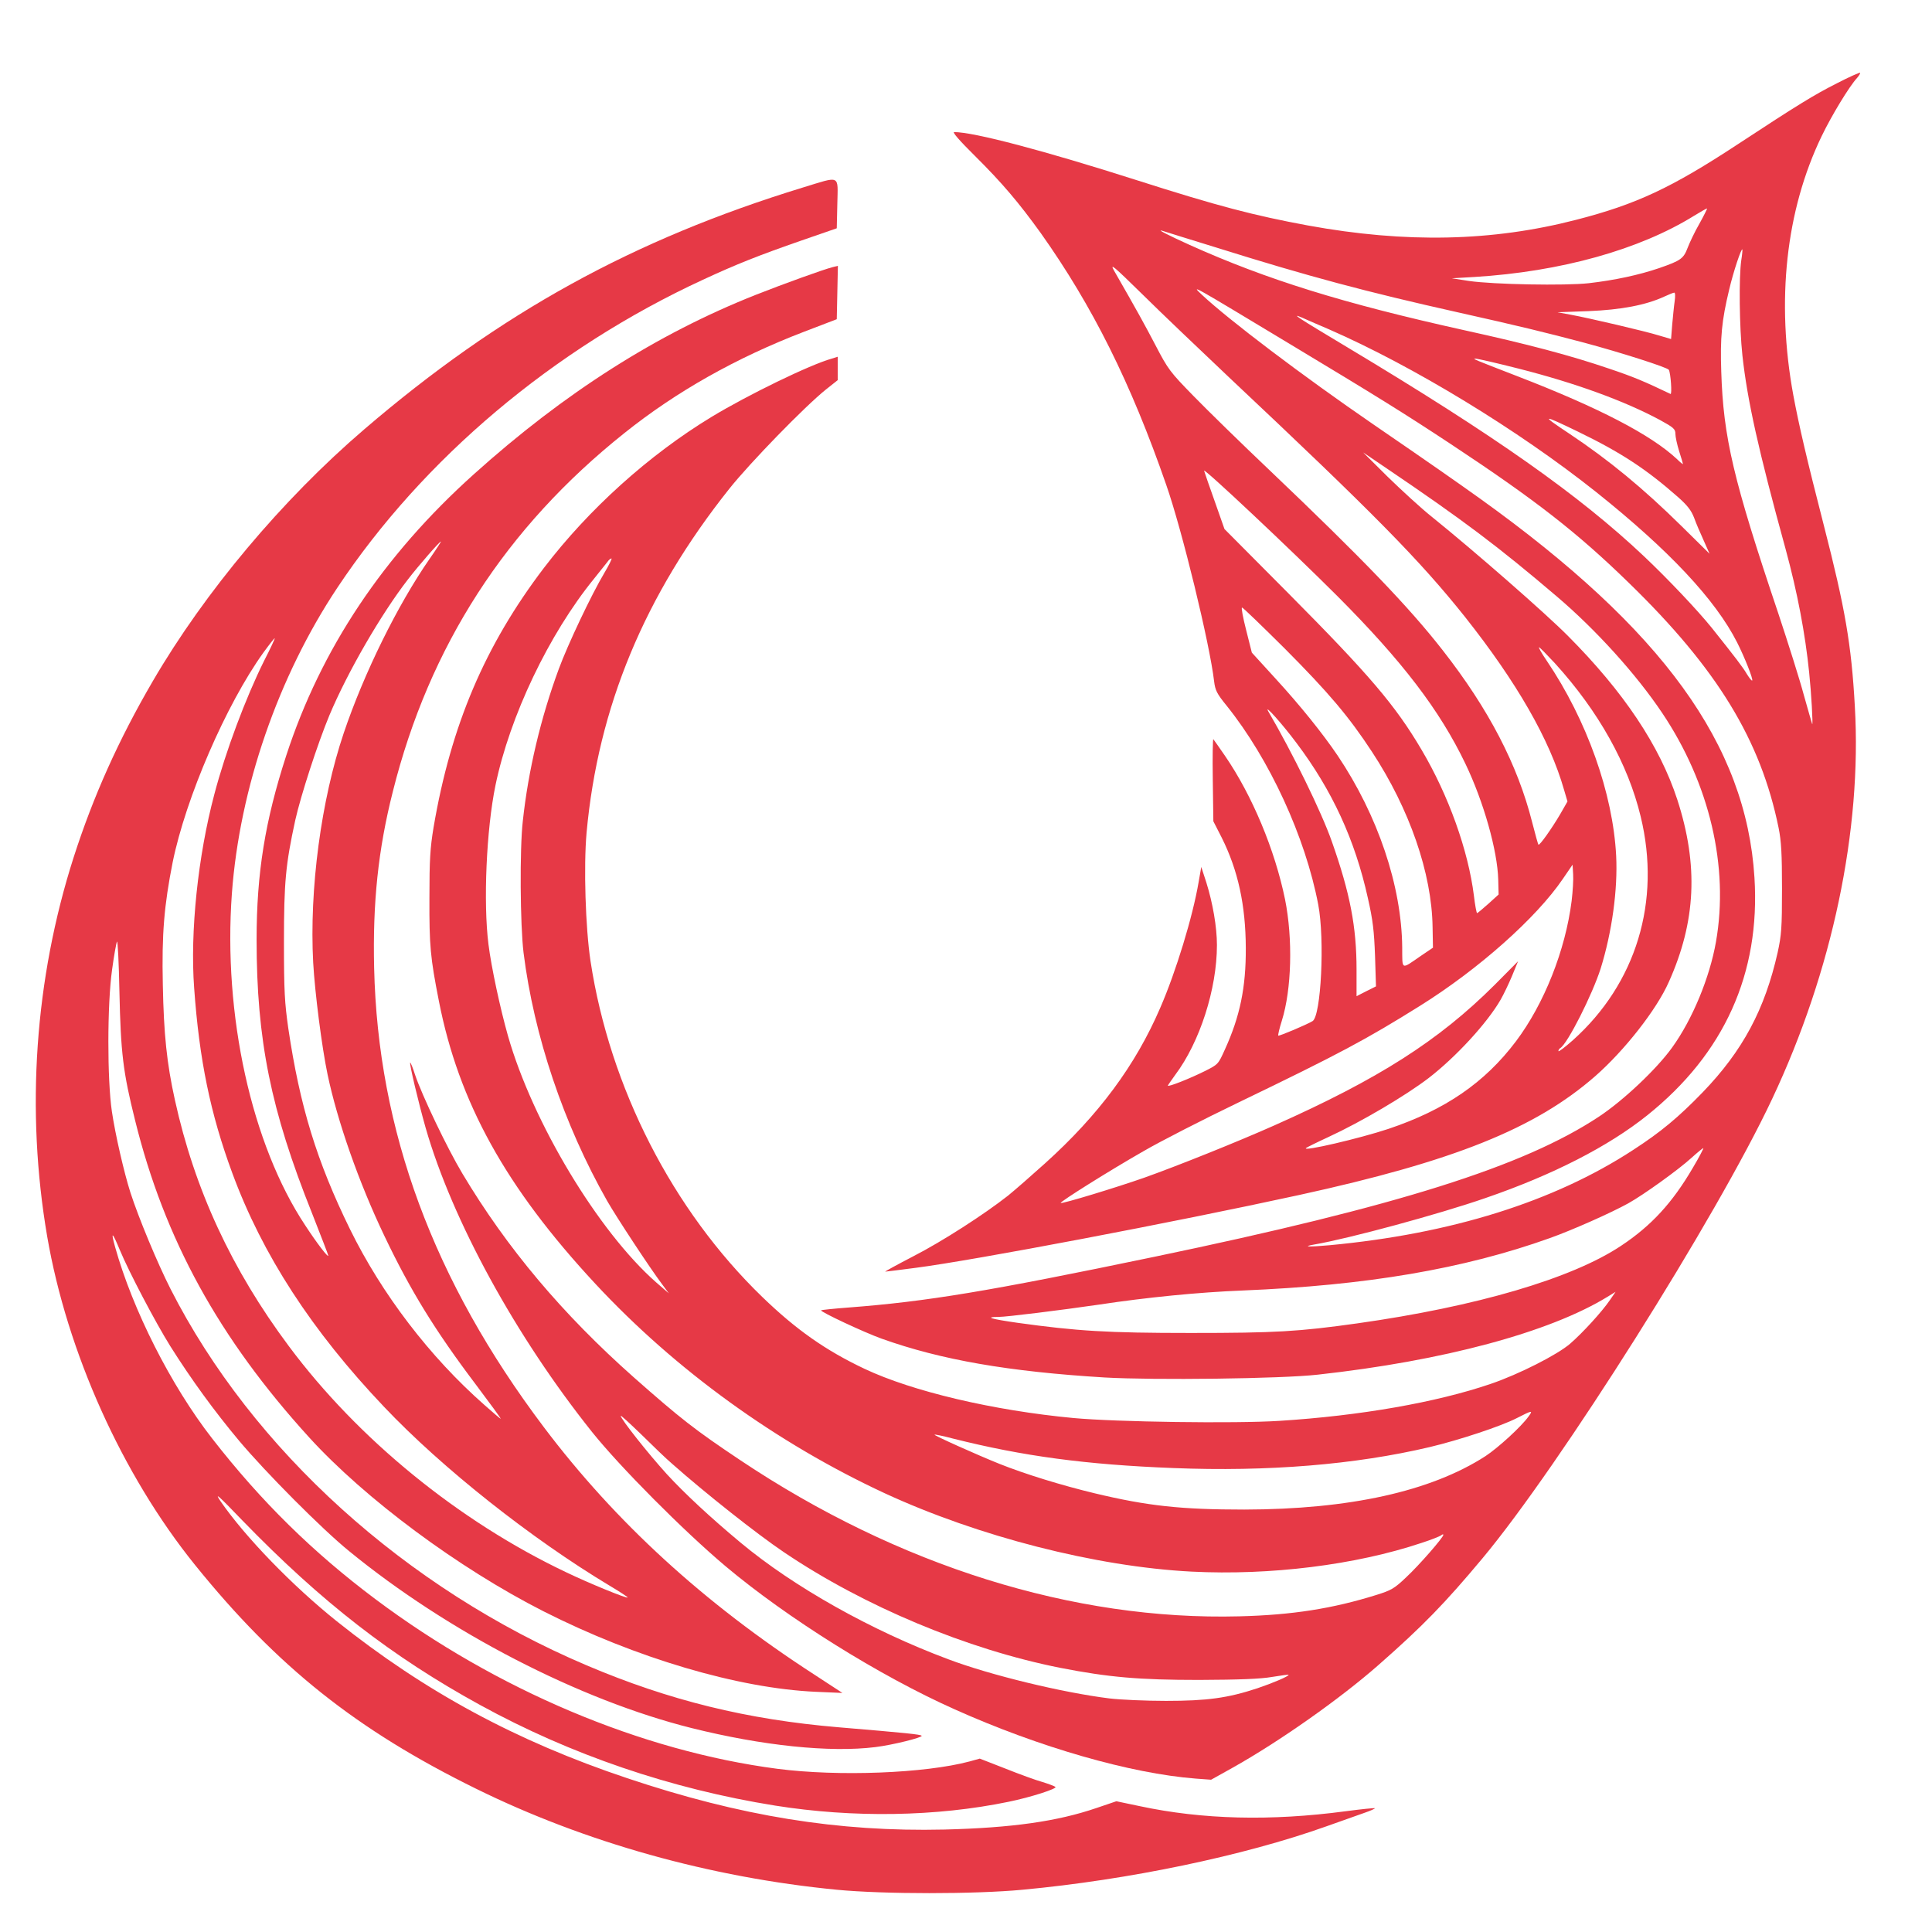
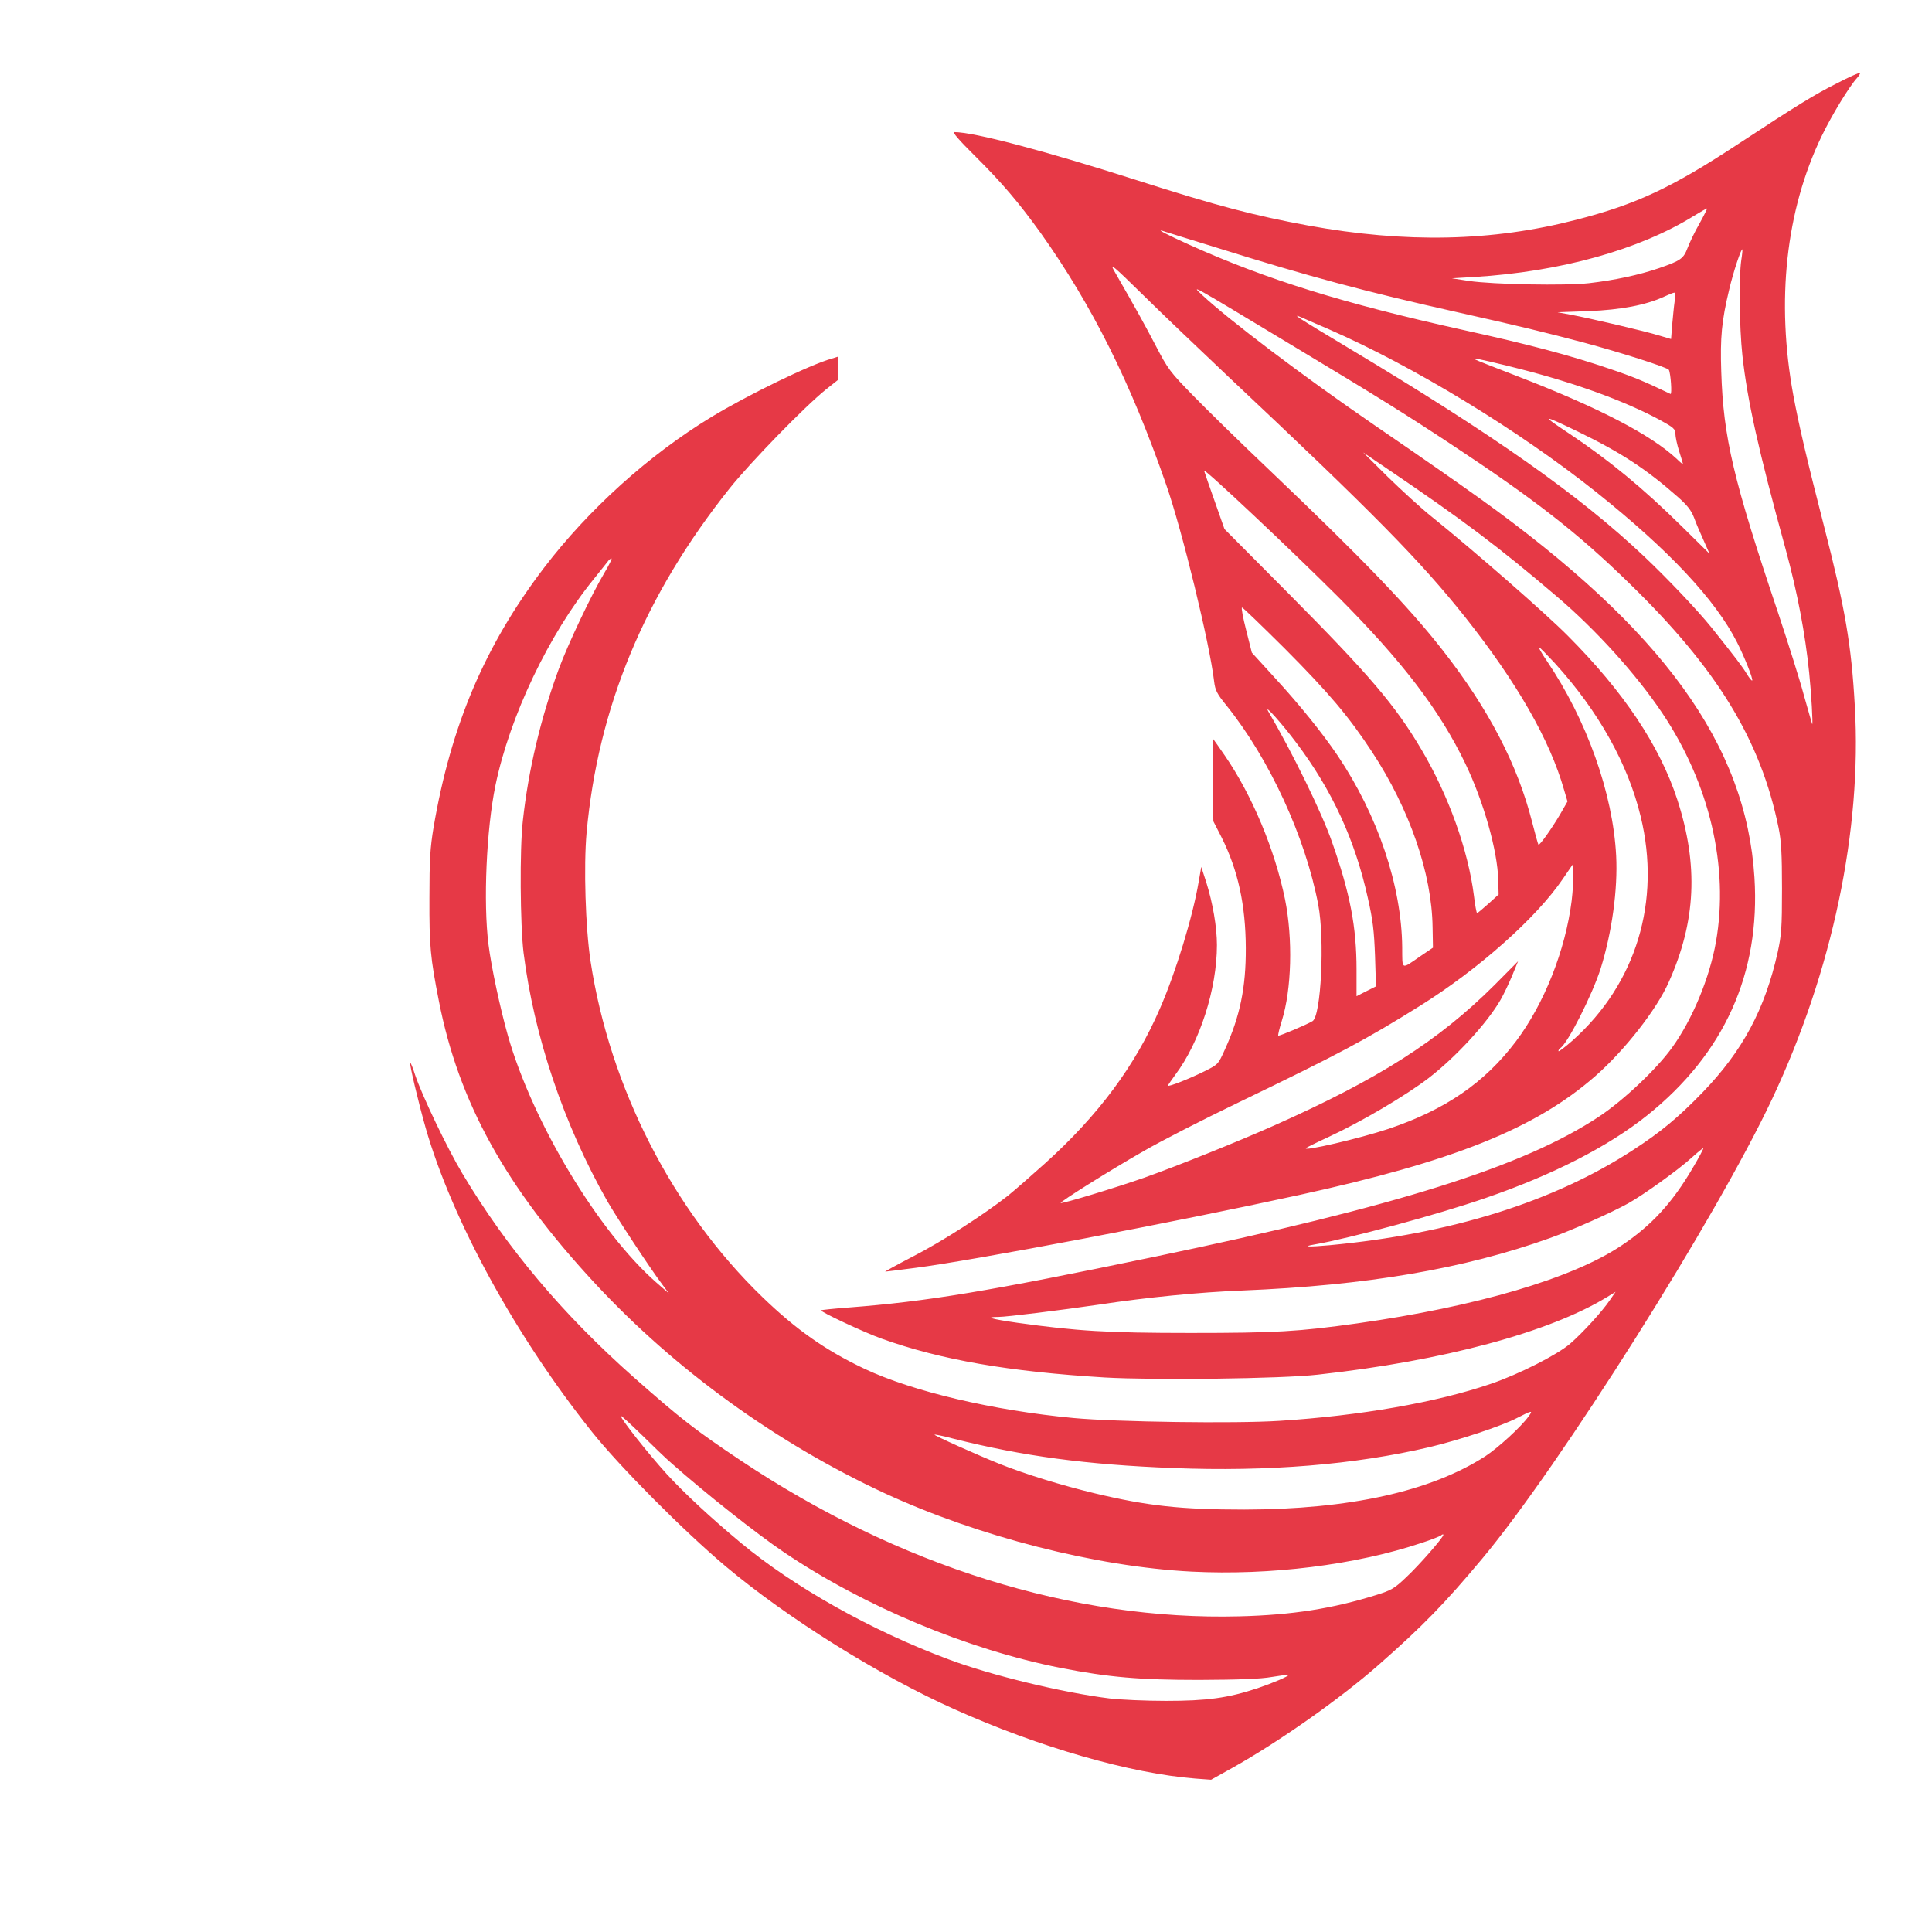
<svg xmlns="http://www.w3.org/2000/svg" version="1.0" width="1024pt" height="1024pt" viewBox="0 0 1024 1024" preserveAspectRatio="xMidYMid meet">
  <g transform="translate(0,1024) scale(0.1,-0.1)" fill="#E63946" stroke="none">
    <path d="M9735 9798 c-117 -59 -207 -114 -525 -323 -350 -230 -537 -318 -856 -400 -445 -115 -902 -125 -1422 -30 -286 53 -475 102 -907 240 -492 157 -863 255 -968 255 -11 0 31 -48 111 -127 144 -143 232 -247 348 -408 274 -386 478 -795 665 -1334 85 -243 231 -844 254 -1042 6 -48 14 -65 67 -130 227 -283 417 -696 485 -1054 35 -184 15 -589 -30 -617 -29 -18 -178 -81 -182 -77 -2 3 6 38 19 79 52 166 59 433 17 643 -54 263 -174 551 -319 762 -30 44 -58 83 -61 87 -3 4 -5 -92 -3 -214 l3 -221 44 -86 c87 -174 127 -358 128 -586 1 -209 -31 -363 -111 -538 -35 -78 -36 -79 -106 -114 -78 -39 -196 -86 -196 -77 0 2 18 28 39 57 130 173 221 455 221 688 0 95 -22 222 -56 331 l-27 83 -14 -80 c-31 -183 -120 -475 -204 -668 -131 -304 -326 -567 -610 -823 -71 -64 -159 -141 -196 -171 -126 -99 -347 -242 -503 -322 -85 -44 -152 -81 -148 -81 4 0 76 9 160 20 310 40 1364 240 2033 386 820 179 1252 352 1570 630 155 136 325 352 390 499 144 321 158 619 45 967 -93 285 -284 571 -580 868 -119 120 -492 446 -720 630 -58 46 -163 143 -235 213 l-130 129 115 -78 c414 -280 600 -420 911 -685 207 -176 421 -412 559 -618 251 -374 355 -815 285 -1213 -33 -189 -125 -412 -233 -561 -82 -114 -259 -281 -388 -366 -399 -264 -1067 -474 -2354 -742 -884 -184 -1205 -237 -1620 -269 -80 -6 -146 -13 -148 -15 -7 -7 228 -117 320 -150 316 -113 674 -175 1183 -206 261 -15 936 -7 1130 15 664 73 1227 224 1534 412 l44 27 -31 -45 c-41 -60 -142 -171 -210 -230 -67 -58 -271 -162 -421 -213 -287 -98 -691 -169 -1121 -196 -234 -15 -862 -6 -1090 15 -426 40 -854 141 -1108 261 -207 98 -363 208 -541 380 -476 460 -809 1111 -911 1780 -27 178 -37 503 -21 682 61 665 307 1258 757 1823 110 138 400 436 511 525 l63 50 0 62 0 62 -32 -10 c-115 -32 -444 -192 -637 -309 -331 -201 -650 -488 -888 -800 -312 -410 -493 -834 -585 -1375 -18 -109 -22 -170 -22 -375 -1 -254 5 -316 50 -545 105 -537 354 -988 830 -1500 424 -456 959 -843 1534 -1110 496 -229 1119 -389 1626 -415 416 -21 868 35 1218 152 50 16 97 35 104 40 6 6 12 7 12 3 0 -14 -129 -162 -198 -226 -62 -59 -78 -68 -158 -93 -231 -72 -445 -106 -725 -113 -879 -23 -1807 267 -2646 828 -241 161 -316 220 -563 438 -378 335 -673 685 -910 1082 -79 132 -213 412 -250 522 -12 38 -24 67 -26 65 -5 -6 43 -209 82 -346 141 -491 478 -1106 882 -1612 148 -185 486 -525 707 -711 327 -275 816 -581 1215 -759 448 -201 932 -340 1277 -367 l82 -6 113 63 c248 139 568 364 773 544 238 209 353 328 552 566 410 491 1241 1808 1536 2436 319 677 476 1425 438 2080 -18 328 -52 522 -163 954 -92 358 -133 534 -163 695 -92 500 -40 979 150 1373 53 110 147 265 188 309 11 13 18 25 16 27 -2 3 -58 -22 -124 -56z m-728 -744 c-25 -43 -52 -101 -62 -127 -22 -58 -36 -68 -151 -108 -109 -37 -235 -64 -373 -80 -126 -14 -505 -7 -636 12 l-90 14 120 7 c456 28 874 144 1165 325 36 22 66 39 68 38 1 -1 -17 -38 -41 -81z m-2554 -128 c482 -151 789 -233 1272 -341 327 -73 470 -108 670 -161 191 -51 442 -131 450 -144 10 -16 18 -133 9 -128 -138 66 -194 90 -325 134 -205 70 -432 130 -769 204 -641 142 -1046 268 -1455 452 -117 53 -181 86 -142 74 9 -3 140 -44 290 -90z m2776 -66 c-13 -92 -10 -353 6 -503 26 -238 85 -504 229 -1027 63 -231 104 -449 125 -655 11 -105 21 -278 16 -273 -1 2 -21 71 -44 153 -22 83 -84 278 -136 435 -238 707 -291 931 -302 1281 -6 180 2 268 42 434 22 94 64 220 70 213 1 -2 -1 -28 -6 -58z m-2719 -616 c775 -729 1014 -972 1255 -1274 274 -346 449 -650 525 -917 l18 -61 -39 -68 c-44 -75 -109 -167 -115 -161 -2 2 -17 55 -33 118 -77 305 -230 600 -474 912 -181 232 -429 489 -912 949 -154 146 -338 326 -410 400 -123 126 -134 140 -200 267 -62 118 -96 180 -220 396 -24 43 -4 26 151 -126 98 -97 303 -292 454 -435z m326 173 c467 -281 607 -368 854 -531 451 -298 671 -470 944 -736 468 -455 698 -832 793 -1298 14 -69 18 -136 18 -322 0 -209 -3 -246 -23 -338 -68 -302 -185 -521 -397 -741 -129 -133 -221 -210 -369 -306 -421 -275 -967 -445 -1610 -505 -110 -10 -149 -8 -79 4 185 32 658 160 906 246 358 123 652 274 857 438 409 327 601 753 569 1261 -44 704 -485 1313 -1454 2008 -140 100 -256 181 -565 393 -376 258 -768 555 -910 688 -59 56 -62 57 466 -261z m2040 226 c-4 -27 -9 -82 -13 -124 l-6 -76 -61 18 c-73 23 -373 93 -471 111 l-70 13 165 6 c172 7 304 32 401 77 24 11 48 21 53 21 5 1 6 -20 2 -46z m-1831 -149 c446 -195 1003 -534 1415 -862 385 -307 632 -570 747 -797 40 -79 86 -195 80 -202 -3 -2 -15 13 -28 34 -21 36 -60 87 -186 245 -75 93 -231 258 -360 380 -342 323 -789 638 -1573 1108 -257 154 -304 184 -240 157 19 -9 85 -37 145 -63z m1005 -208 c299 -76 558 -170 748 -272 73 -40 82 -48 82 -74 0 -15 9 -57 20 -92 11 -34 20 -65 20 -67 0 -3 -15 9 -32 26 -137 128 -411 271 -843 438 -238 92 -242 94 -225 94 8 1 112 -23 230 -53z m314 -334 c229 -111 362 -199 528 -345 51 -45 72 -72 87 -111 10 -28 33 -82 51 -121 l31 -70 -148 146 c-205 202 -385 350 -593 489 -157 104 -150 106 44 12z m-1275 -872 c343 -344 542 -604 678 -888 97 -202 170 -461 174 -615 l2 -78 -54 -49 c-30 -27 -57 -49 -60 -50 -3 0 -11 42 -17 93 -30 239 -134 531 -278 774 -138 234 -275 395 -706 829 l-338 340 -51 145 c-28 79 -54 153 -57 164 -6 20 459 -417 707 -665z m-3886 123 c-67 -112 -194 -380 -241 -508 -96 -260 -162 -538 -191 -807 -17 -148 -14 -551 4 -698 55 -439 212 -908 443 -1315 48 -84 226 -355 290 -440 l37 -50 -67 58 c-307 270 -655 848 -786 1308 -41 145 -88 363 -103 484 -28 222 -11 609 37 842 76 367 283 801 522 1095 31 39 63 79 71 89 7 11 17 19 22 19 4 0 -13 -35 -38 -77z m3606 -400 c235 -236 341 -362 463 -548 199 -303 317 -644 321 -929 l2 -109 -65 -44 c-106 -73 -97 -77 -98 46 -3 325 -129 699 -342 1016 -79 117 -198 265 -330 409 l-125 137 -30 119 c-17 66 -27 120 -22 120 5 0 106 -98 226 -217z m1432 -78 c232 -255 388 -535 455 -813 109 -449 -24 -885 -359 -1185 -43 -38 -77 -64 -77 -58 0 5 4 13 10 16 39 24 170 284 214 422 60 193 91 419 82 597 -17 330 -155 719 -368 1034 -28 41 -46 73 -40 71 5 -2 42 -40 83 -84z m-1370 -422 c190 -252 311 -515 379 -823 27 -119 33 -174 38 -307 l5 -161 -52 -26 -51 -26 0 141 c0 226 -34 404 -131 679 -55 157 -209 471 -337 690 -25 44 76 -69 149 -167z m1459 -838 c-33 -262 -146 -546 -295 -744 -166 -220 -375 -363 -675 -464 -153 -51 -458 -122 -438 -102 3 3 57 30 120 59 173 80 407 218 530 312 144 111 311 292 382 416 15 26 42 82 60 125 l32 78 -125 -126 c-296 -295 -614 -498 -1167 -744 -193 -86 -512 -214 -689 -277 -148 -52 -437 -140 -443 -134 -5 6 256 170 438 274 91 53 318 169 505 259 533 257 675 333 960 511 311 194 618 467 758 673 l52 76 3 -51 c2 -28 -2 -91 -8 -141z m641 -1417 c-107 -183 -219 -305 -379 -411 -261 -174 -767 -322 -1397 -411 -313 -44 -435 -51 -885 -51 -442 0 -601 10 -918 54 -140 20 -176 31 -100 31 43 0 332 36 531 65 257 39 533 66 762 75 658 27 1172 114 1630 278 118 42 325 134 415 184 81 45 266 178 335 241 33 30 62 53 63 52 2 -2 -23 -50 -57 -107z m-869 -1315 c-38 -54 -162 -167 -229 -211 -290 -187 -721 -282 -1278 -283 -335 0 -512 19 -792 86 -175 42 -370 102 -505 156 -122 49 -349 151 -345 155 2 2 47 -7 99 -21 370 -93 703 -138 1167 -156 501 -20 964 18 1358 111 156 37 380 111 463 154 82 42 86 42 62 9z m-4540 -251 c175 -155 449 -372 593 -469 425 -287 971 -515 1465 -613 256 -50 418 -64 735 -64 212 1 326 5 388 16 48 8 87 13 87 11 0 -8 -85 -44 -165 -71 -157 -52 -267 -67 -485 -67 -107 0 -242 6 -300 13 -249 31 -630 123 -855 208 -407 152 -818 383 -1100 618 -162 135 -296 260 -390 362 -99 109 -245 293 -245 310 0 4 48 -40 108 -98 59 -58 132 -129 164 -156z" />
-     <path d="M4255 9246 c-898 -275 -1606 -665 -2325 -1282 -434 -372 -845 -862 -1120 -1334 -182 -312 -316 -611 -420 -935 -206 -644 -254 -1341 -140 -2008 106 -615 398 -1264 784 -1742 435 -539 856 -874 1488 -1185 578 -285 1243 -471 1913 -536 248 -24 732 -24 985 0 559 52 1170 179 1610 336 80 28 171 61 203 72 32 11 56 22 54 24 -2 2 -72 -5 -155 -16 -397 -53 -759 -44 -1091 27 l-124 26 -106 -36 c-208 -71 -448 -105 -806 -114 -562 -13 -1081 71 -1680 272 -589 197 -1073 459 -1540 832 -235 188 -485 446 -616 636 -34 51 -14 33 116 -102 419 -432 793 -722 1260 -978 481 -264 1013 -445 1563 -533 414 -66 855 -59 1237 20 118 24 260 70 249 79 -5 4 -36 16 -69 26 -33 9 -121 41 -196 71 l-136 53 -54 -15 c-236 -63 -694 -81 -1019 -39 -720 94 -1488 418 -2130 899 -331 248 -606 518 -865 851 -219 281 -422 683 -515 1016 -24 86 -15 81 25 -16 49 -118 189 -384 267 -509 112 -178 236 -348 365 -502 141 -168 439 -468 583 -585 524 -429 1220 -789 1815 -938 376 -94 735 -131 975 -101 90 11 251 51 245 60 -4 7 -82 15 -440 45 -486 41 -897 142 -1335 328 -959 407 -1772 1142 -2206 1995 -70 138 -169 376 -213 512 -34 107 -80 307 -98 429 -25 169 -25 568 1 751 10 74 22 141 26 149 4 8 10 -112 13 -265 7 -325 19 -426 83 -682 156 -631 445 -1156 923 -1681 296 -325 792 -693 1241 -921 489 -248 1034 -409 1445 -427 l140 -6 -150 98 c-584 378 -1054 809 -1432 1310 -586 777 -880 1572 -900 2435 -8 345 21 626 99 934 193 771 599 1400 1228 1901 275 220 593 399 950 536 l175 67 3 141 3 142 -28 -7 c-48 -12 -261 -89 -408 -147 -523 -207 -1015 -520 -1494 -951 -480 -431 -810 -926 -994 -1491 -112 -345 -157 -622 -157 -975 0 -532 75 -904 294 -1451 47 -120 86 -220 86 -224 0 -13 -60 65 -122 160 -285 429 -436 1116 -389 1759 41 558 245 1149 559 1621 455 684 1145 1266 1937 1632 179 83 295 129 525 209 l185 64 3 130 c3 156 20 148 -183 86z m-1978 -1968 c-169 -243 -348 -606 -455 -923 -120 -355 -183 -828 -162 -1218 9 -159 46 -448 76 -591 52 -248 166 -574 302 -858 137 -287 267 -499 483 -785 76 -101 136 -183 133 -183 -2 0 -41 33 -86 73 -290 255 -544 588 -713 932 -176 359 -266 653 -327 1065 -19 134 -23 195 -23 455 0 321 9 413 60 648 29 130 119 407 181 556 96 229 275 538 417 721 57 74 167 200 174 200 2 0 -25 -42 -60 -92z m-877 -540 c-98 -197 -205 -483 -264 -708 -87 -327 -129 -730 -107 -1026 27 -380 86 -667 202 -981 159 -432 421 -836 805 -1240 308 -325 781 -699 1196 -948 54 -32 96 -60 95 -62 -6 -6 -202 74 -327 134 -568 270 -1102 705 -1469 1198 -303 406 -500 831 -604 1305 -43 194 -59 349 -64 610 -6 271 7 421 52 649 69 341 284 838 481 1112 32 44 59 78 60 76 2 -1 -23 -55 -56 -119z" />
  </g>
</svg>